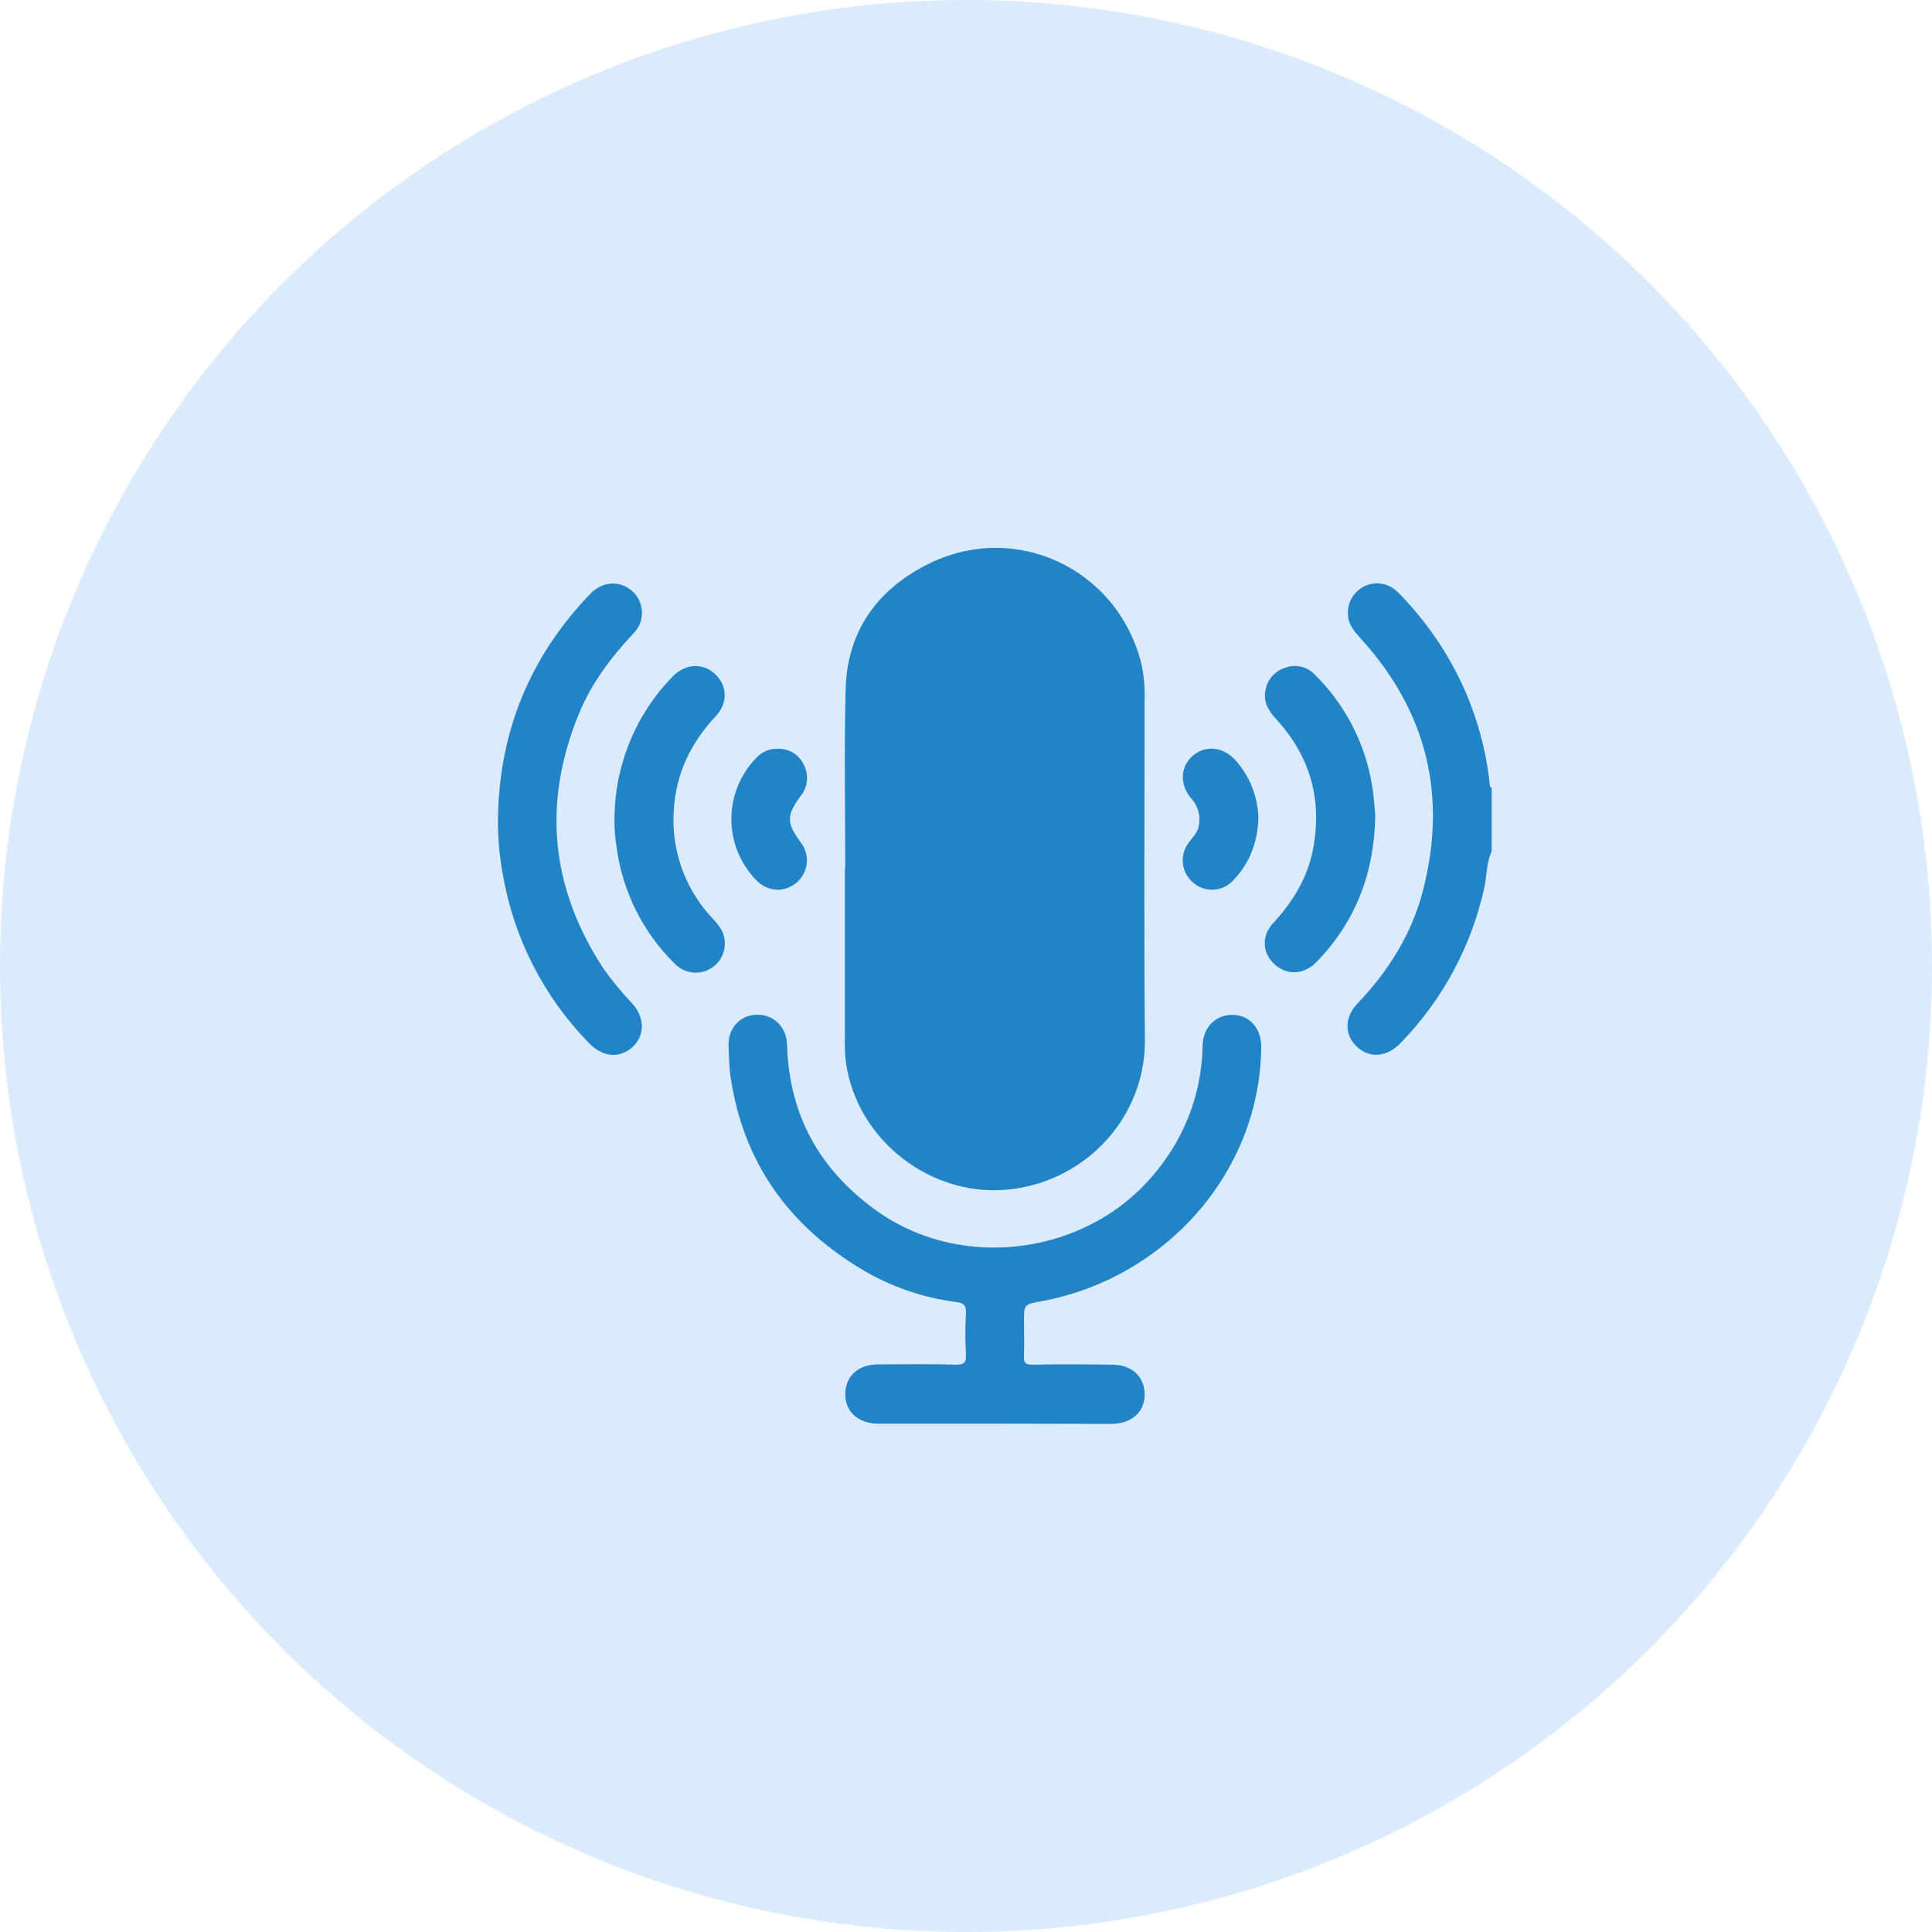
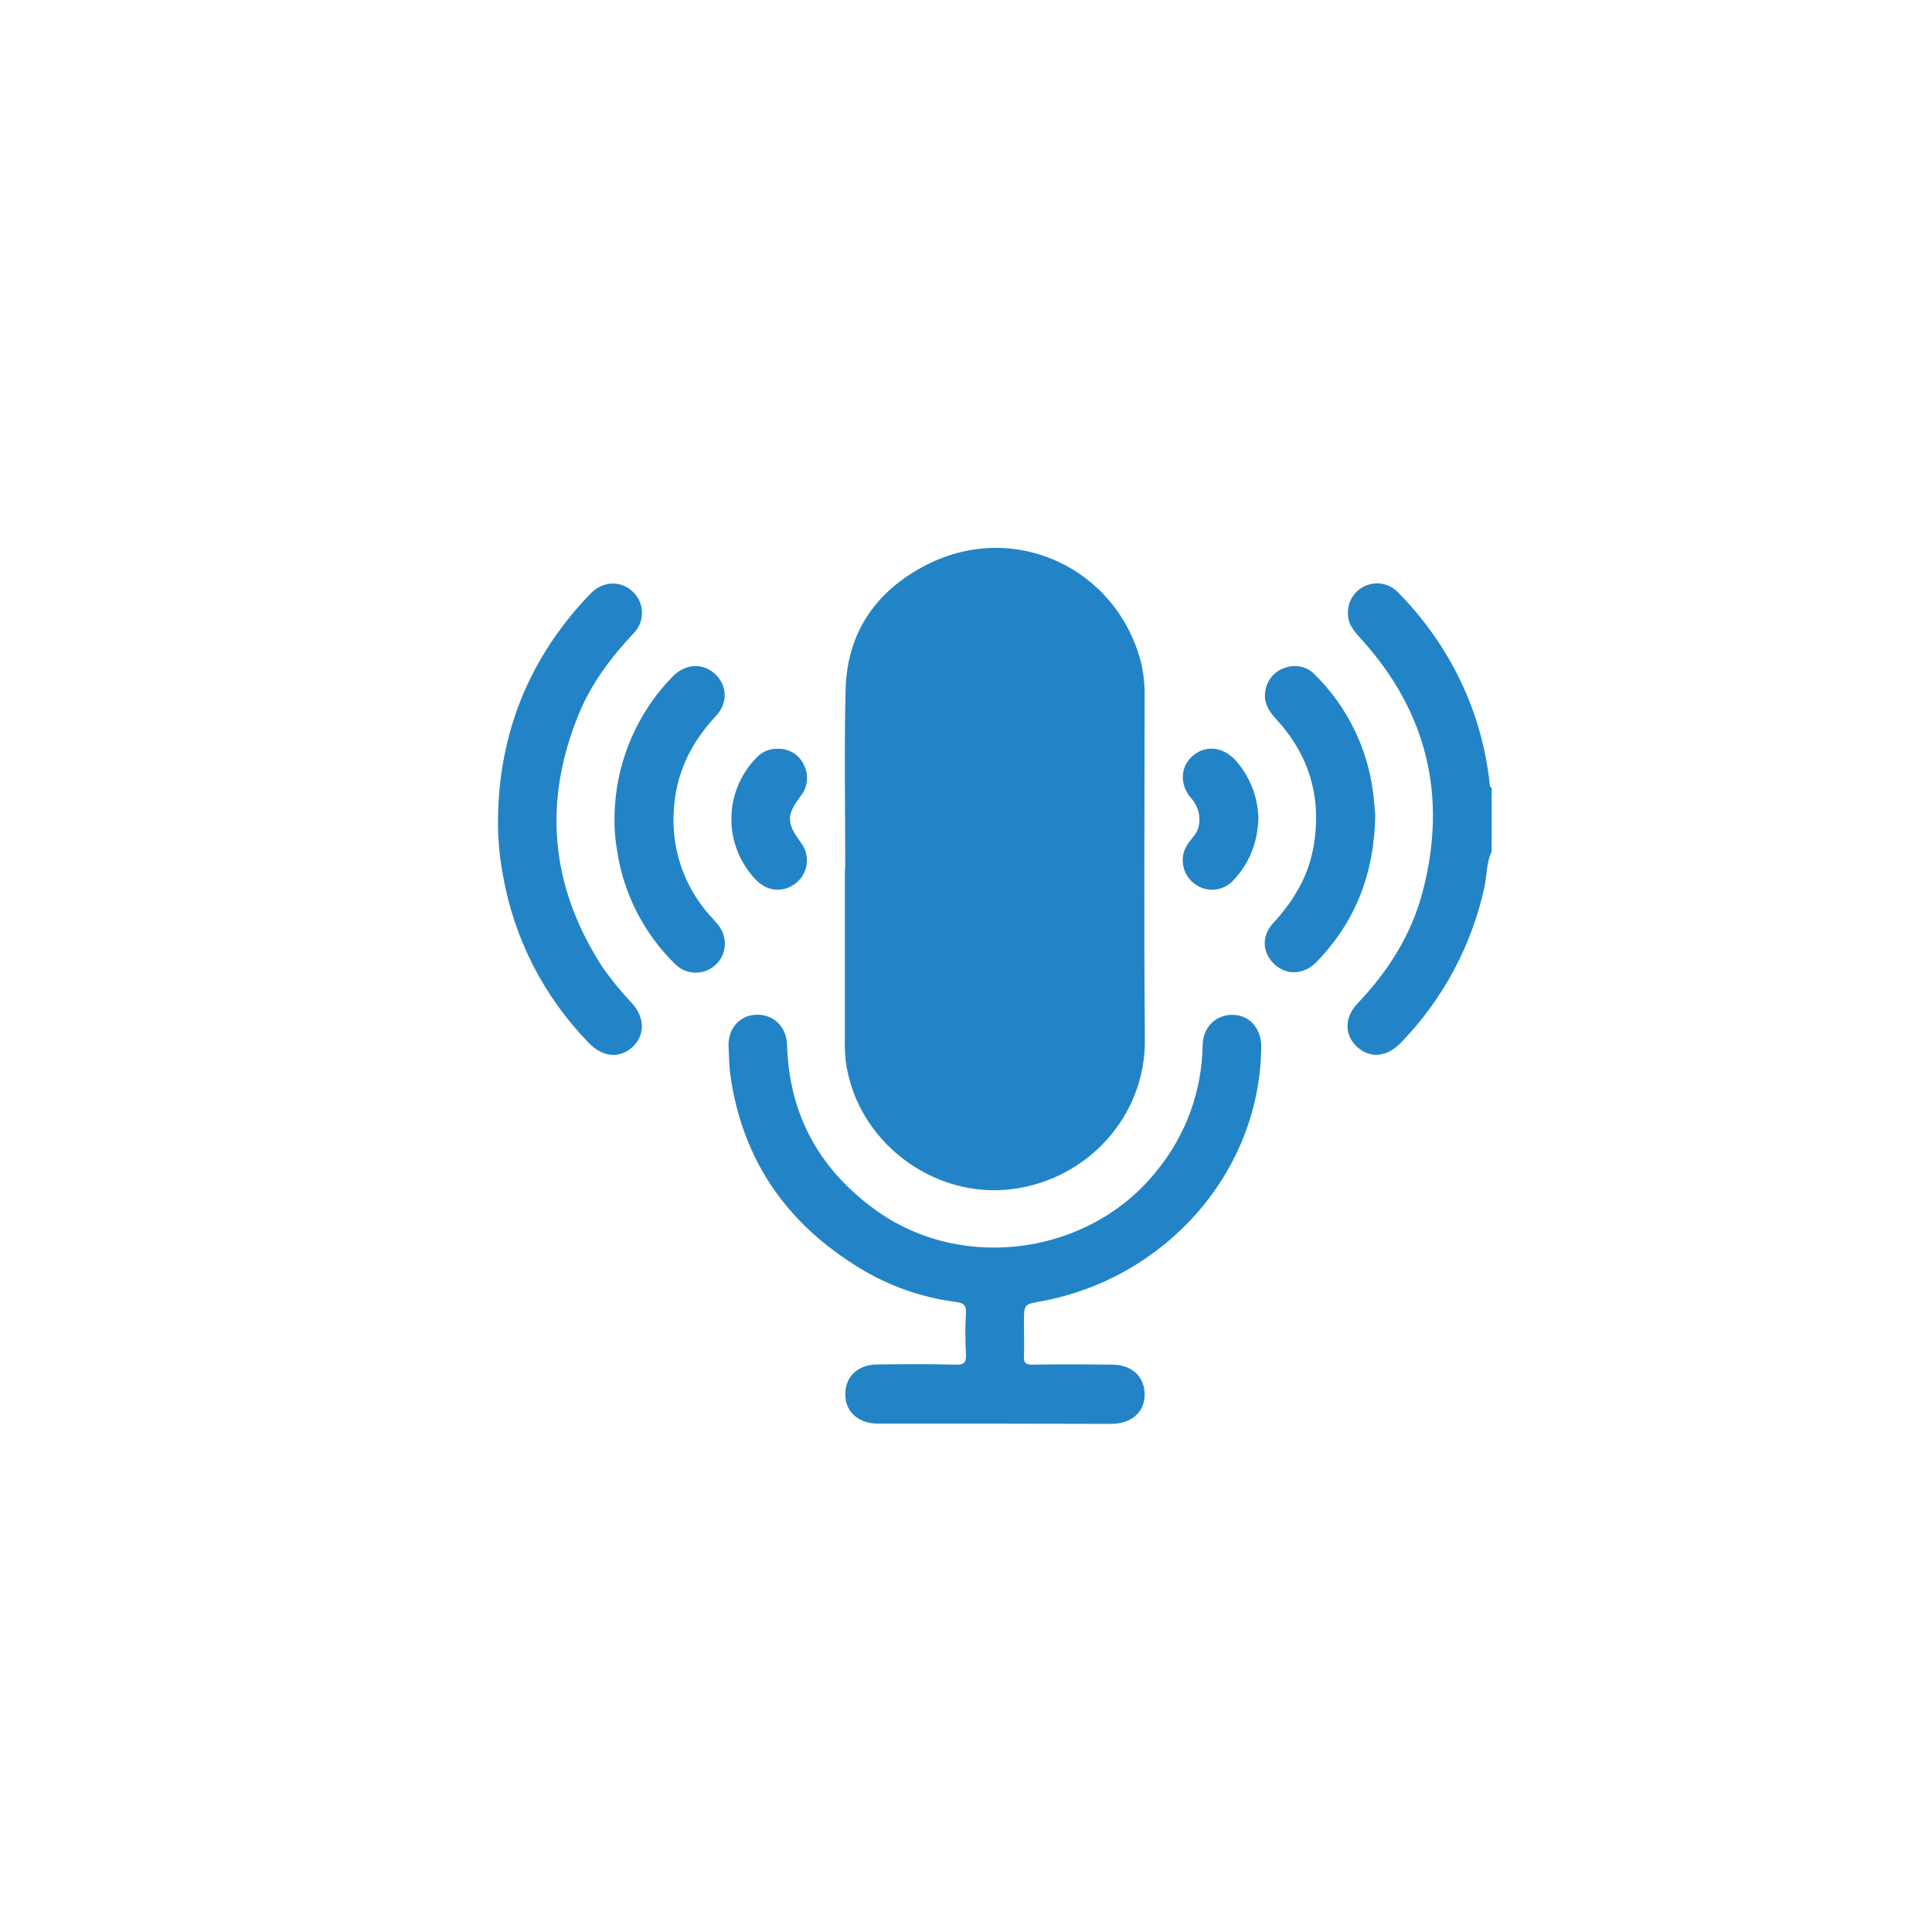
<svg xmlns="http://www.w3.org/2000/svg" width="67" height="67" viewBox="0 0 67 67" fill="none">
-   <circle cx="33.5" cy="33.5" r="33.5" fill="#DAEBFD" />
  <path d="M51.727 29.535C51.541 29.933 51.566 30.375 51.473 30.791C51.028 32.811 50.029 34.667 48.59 36.152C48.112 36.653 47.534 36.722 47.077 36.318C46.619 35.913 46.608 35.288 47.077 34.8C48.146 33.679 48.954 32.4 49.343 30.9C50.196 27.612 49.493 24.685 47.203 22.159C46.979 21.908 46.747 21.667 46.746 21.294C46.735 21.088 46.787 20.884 46.896 20.708C47.005 20.533 47.164 20.396 47.353 20.314C47.543 20.232 47.752 20.21 47.954 20.252C48.156 20.293 48.341 20.395 48.483 20.544C49.303 21.372 49.991 22.321 50.524 23.358C51.139 24.563 51.526 25.872 51.665 27.219C51.665 27.265 51.677 27.305 51.731 27.316V27.585C51.721 27.593 51.713 27.604 51.708 27.615C51.703 27.627 51.7 27.64 51.7 27.652C51.7 27.665 51.703 27.678 51.708 27.689C51.713 27.701 51.721 27.711 51.731 27.72V29.133C51.721 29.141 51.713 29.151 51.708 29.163C51.703 29.175 51.7 29.187 51.7 29.2C51.7 29.213 51.703 29.225 51.708 29.237C51.713 29.249 51.721 29.259 51.731 29.267L51.727 29.535Z" fill="#2284C7" />
  <path d="M51.727 27.721C51.651 27.676 51.638 27.631 51.727 27.586V27.721Z" fill="#2284C7" />
-   <path d="M51.727 29.268C51.636 29.224 51.65 29.179 51.727 29.134V29.268Z" fill="#2284C7" />
+   <path d="M51.727 29.268C51.636 29.224 51.65 29.179 51.727 29.134V29.268" fill="#2284C7" />
  <path d="M29.313 30.119C29.313 28.045 29.272 25.973 29.326 23.896C29.378 21.904 30.411 20.459 32.153 19.578C35.179 18.046 38.724 19.69 39.572 22.979C39.665 23.383 39.706 23.797 39.694 24.212C39.694 28.159 39.667 32.107 39.704 36.054C39.728 38.709 37.716 40.9 35.11 41.236C32.334 41.595 29.68 39.547 29.327 36.78C29.3 36.501 29.291 36.221 29.3 35.941C29.3 33.998 29.3 32.058 29.3 30.12L29.313 30.119Z" fill="#2284C7" />
  <path d="M34.49 49.371C33.145 49.371 31.8 49.371 30.455 49.371C29.783 49.371 29.334 48.978 29.314 48.396C29.292 47.763 29.73 47.325 30.418 47.318C31.326 47.309 32.235 47.299 33.142 47.325C33.457 47.334 33.511 47.232 33.498 46.953C33.471 46.483 33.471 46.011 33.498 45.541C33.516 45.257 33.4 45.182 33.155 45.151C31.966 44.999 30.822 44.596 29.801 43.969C27.31 42.45 25.775 40.28 25.339 37.365C25.285 37.008 25.284 36.652 25.266 36.294C25.235 35.673 25.653 35.208 26.228 35.189C26.824 35.17 27.277 35.606 27.295 36.238C27.363 38.657 28.415 40.55 30.359 41.959C33.385 44.149 37.819 43.516 40.133 40.581C41.127 39.357 41.681 37.835 41.706 36.259C41.718 35.607 42.179 35.167 42.791 35.195C43.362 35.223 43.745 35.692 43.739 36.315C43.692 40.715 40.352 44.357 36.094 45.13C35.511 45.236 35.511 45.236 35.511 45.83C35.511 46.222 35.525 46.614 35.511 47.007C35.498 47.248 35.551 47.331 35.814 47.326C36.734 47.307 37.654 47.313 38.573 47.326C39.281 47.326 39.723 47.774 39.694 48.422C39.665 48.999 39.214 49.377 38.535 49.379C37.181 49.379 35.836 49.371 34.49 49.371Z" fill="#2284C7" />
  <path d="M17.269 28.415C17.304 25.38 18.374 22.77 20.48 20.584C20.895 20.153 21.507 20.122 21.925 20.5C22.028 20.592 22.111 20.703 22.169 20.828C22.227 20.953 22.259 21.088 22.262 21.226C22.266 21.363 22.242 21.5 22.191 21.628C22.14 21.755 22.063 21.871 21.966 21.968C21.187 22.8 20.509 23.699 20.074 24.757C18.811 27.838 19.091 30.775 20.913 33.568C21.223 34.007 21.565 34.423 21.936 34.812C22.371 35.301 22.362 35.916 21.936 36.309C21.488 36.722 20.894 36.662 20.422 36.17C18.864 34.576 17.826 32.549 17.442 30.353C17.322 29.714 17.264 29.065 17.269 28.415V28.415Z" fill="#2284C7" />
  <path d="M21.31 28.393C21.316 26.55 22.039 24.781 23.327 23.462C23.758 23.014 24.369 22.976 24.796 23.372C25.223 23.769 25.255 24.381 24.821 24.838C23.946 25.771 23.428 26.856 23.364 28.139C23.324 28.788 23.412 29.439 23.624 30.055C23.835 30.67 24.166 31.238 24.597 31.725C24.699 31.844 24.81 31.949 24.905 32.079C25.071 32.279 25.153 32.536 25.135 32.795C25.116 33.054 24.998 33.297 24.805 33.471C24.612 33.645 24.36 33.738 24.1 33.731C23.84 33.723 23.593 33.616 23.41 33.431C22.298 32.343 21.583 30.913 21.381 29.37C21.329 29.047 21.305 28.72 21.31 28.393V28.393Z" fill="#2284C7" />
  <path d="M47.694 28.279C47.658 30.306 47 31.968 45.664 33.353C45.238 33.795 44.656 33.837 44.225 33.465C43.777 33.073 43.725 32.472 44.156 32.008C44.838 31.269 45.346 30.439 45.535 29.448C45.86 27.741 45.442 26.232 44.264 24.948C44.002 24.663 43.806 24.36 43.882 23.957C43.91 23.773 43.988 23.6 44.109 23.459C44.231 23.317 44.389 23.213 44.567 23.157C44.747 23.09 44.944 23.078 45.131 23.123C45.318 23.169 45.487 23.27 45.616 23.414C46.72 24.511 47.425 25.946 47.619 27.49C47.657 27.785 47.676 28.087 47.694 28.279Z" fill="#2284C7" />
  <path d="M26.994 25.967C27.18 25.964 27.362 26.016 27.52 26.115C27.677 26.215 27.802 26.358 27.879 26.527C27.967 26.698 28.003 26.891 27.983 27.082C27.964 27.273 27.888 27.454 27.767 27.603C27.27 28.276 27.269 28.53 27.767 29.211C27.931 29.42 28.007 29.686 27.977 29.95C27.947 30.214 27.814 30.456 27.607 30.622C27.165 30.977 26.589 30.923 26.193 30.488C25.657 29.921 25.359 29.169 25.363 28.388C25.367 27.607 25.672 26.858 26.215 26.296C26.311 26.186 26.431 26.098 26.566 26.041C26.701 25.984 26.847 25.959 26.994 25.967V25.967Z" fill="#2284C7" />
  <path d="M43.64 28.362C43.613 29.22 43.337 29.923 42.786 30.511C42.615 30.709 42.373 30.831 42.113 30.852C41.853 30.873 41.595 30.791 41.395 30.623C41.187 30.458 41.054 30.217 41.023 29.953C40.992 29.689 41.066 29.424 41.229 29.215C41.355 29.043 41.514 28.892 41.565 28.676C41.607 28.501 41.605 28.319 41.559 28.145C41.514 27.971 41.426 27.811 41.304 27.679C40.889 27.192 40.935 26.559 41.389 26.19C41.843 25.821 42.45 25.909 42.872 26.394C43.349 26.941 43.62 27.637 43.64 28.362V28.362Z" fill="#2284C7" />
</svg>